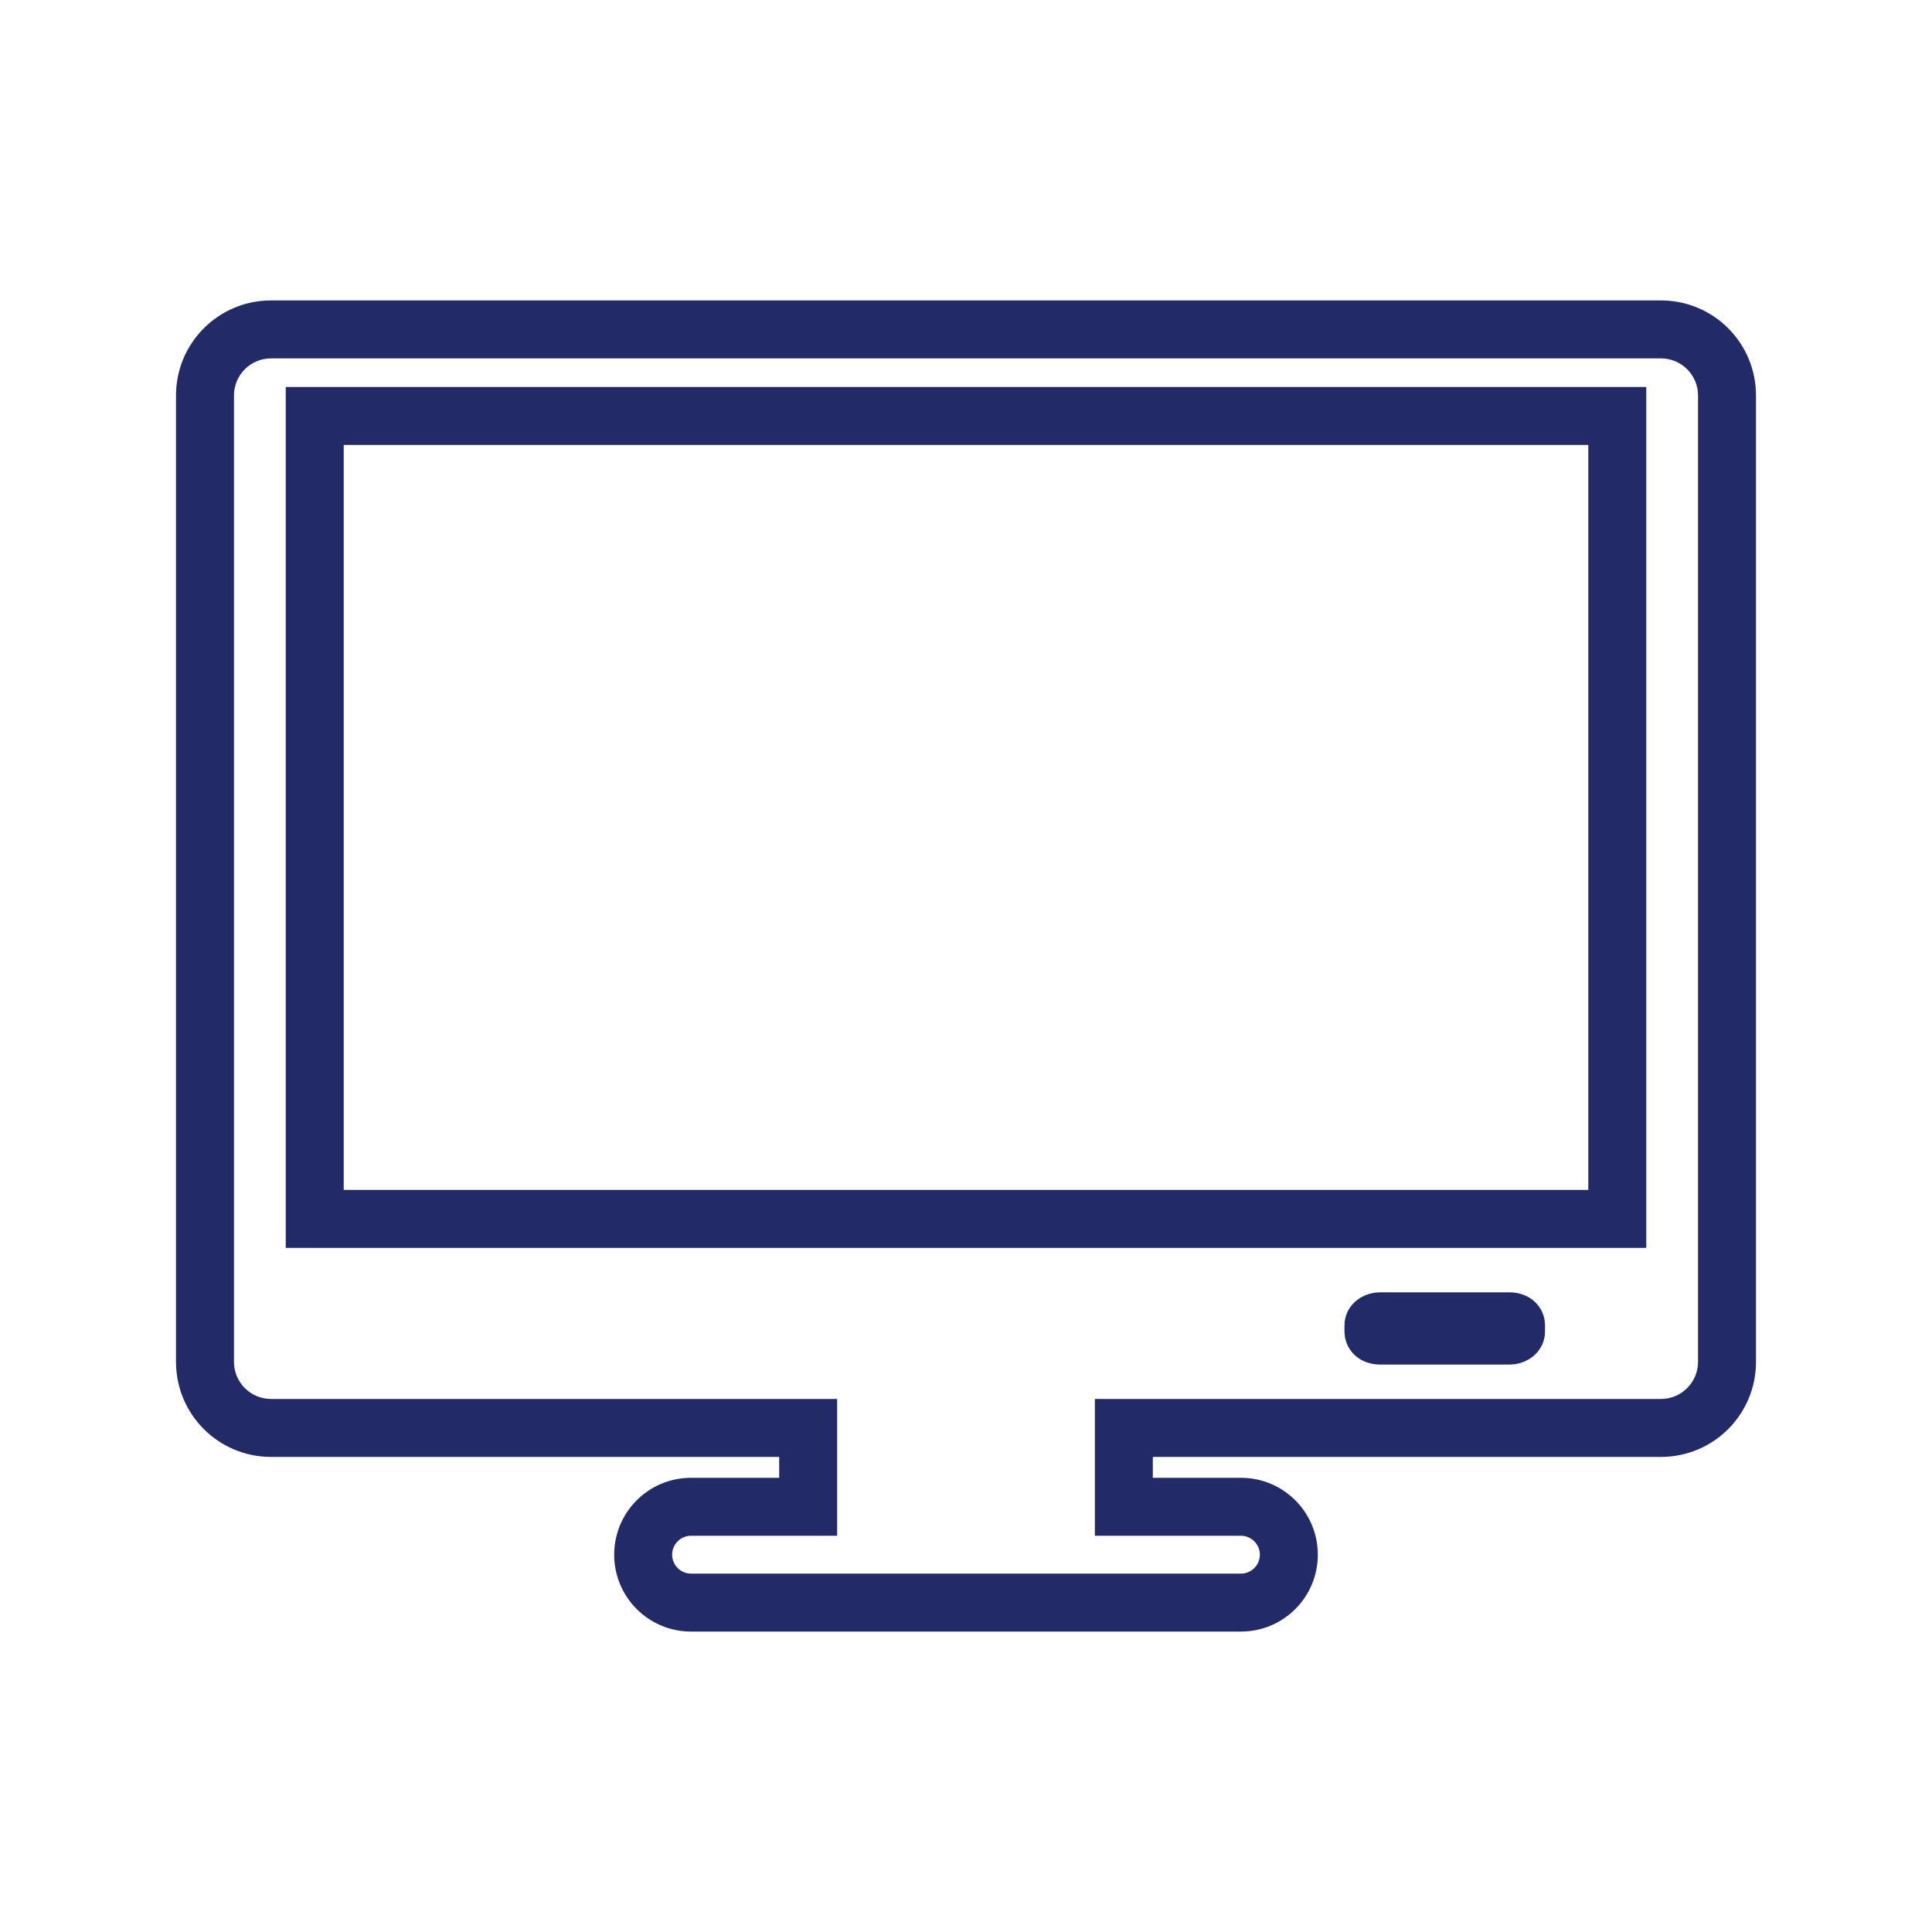
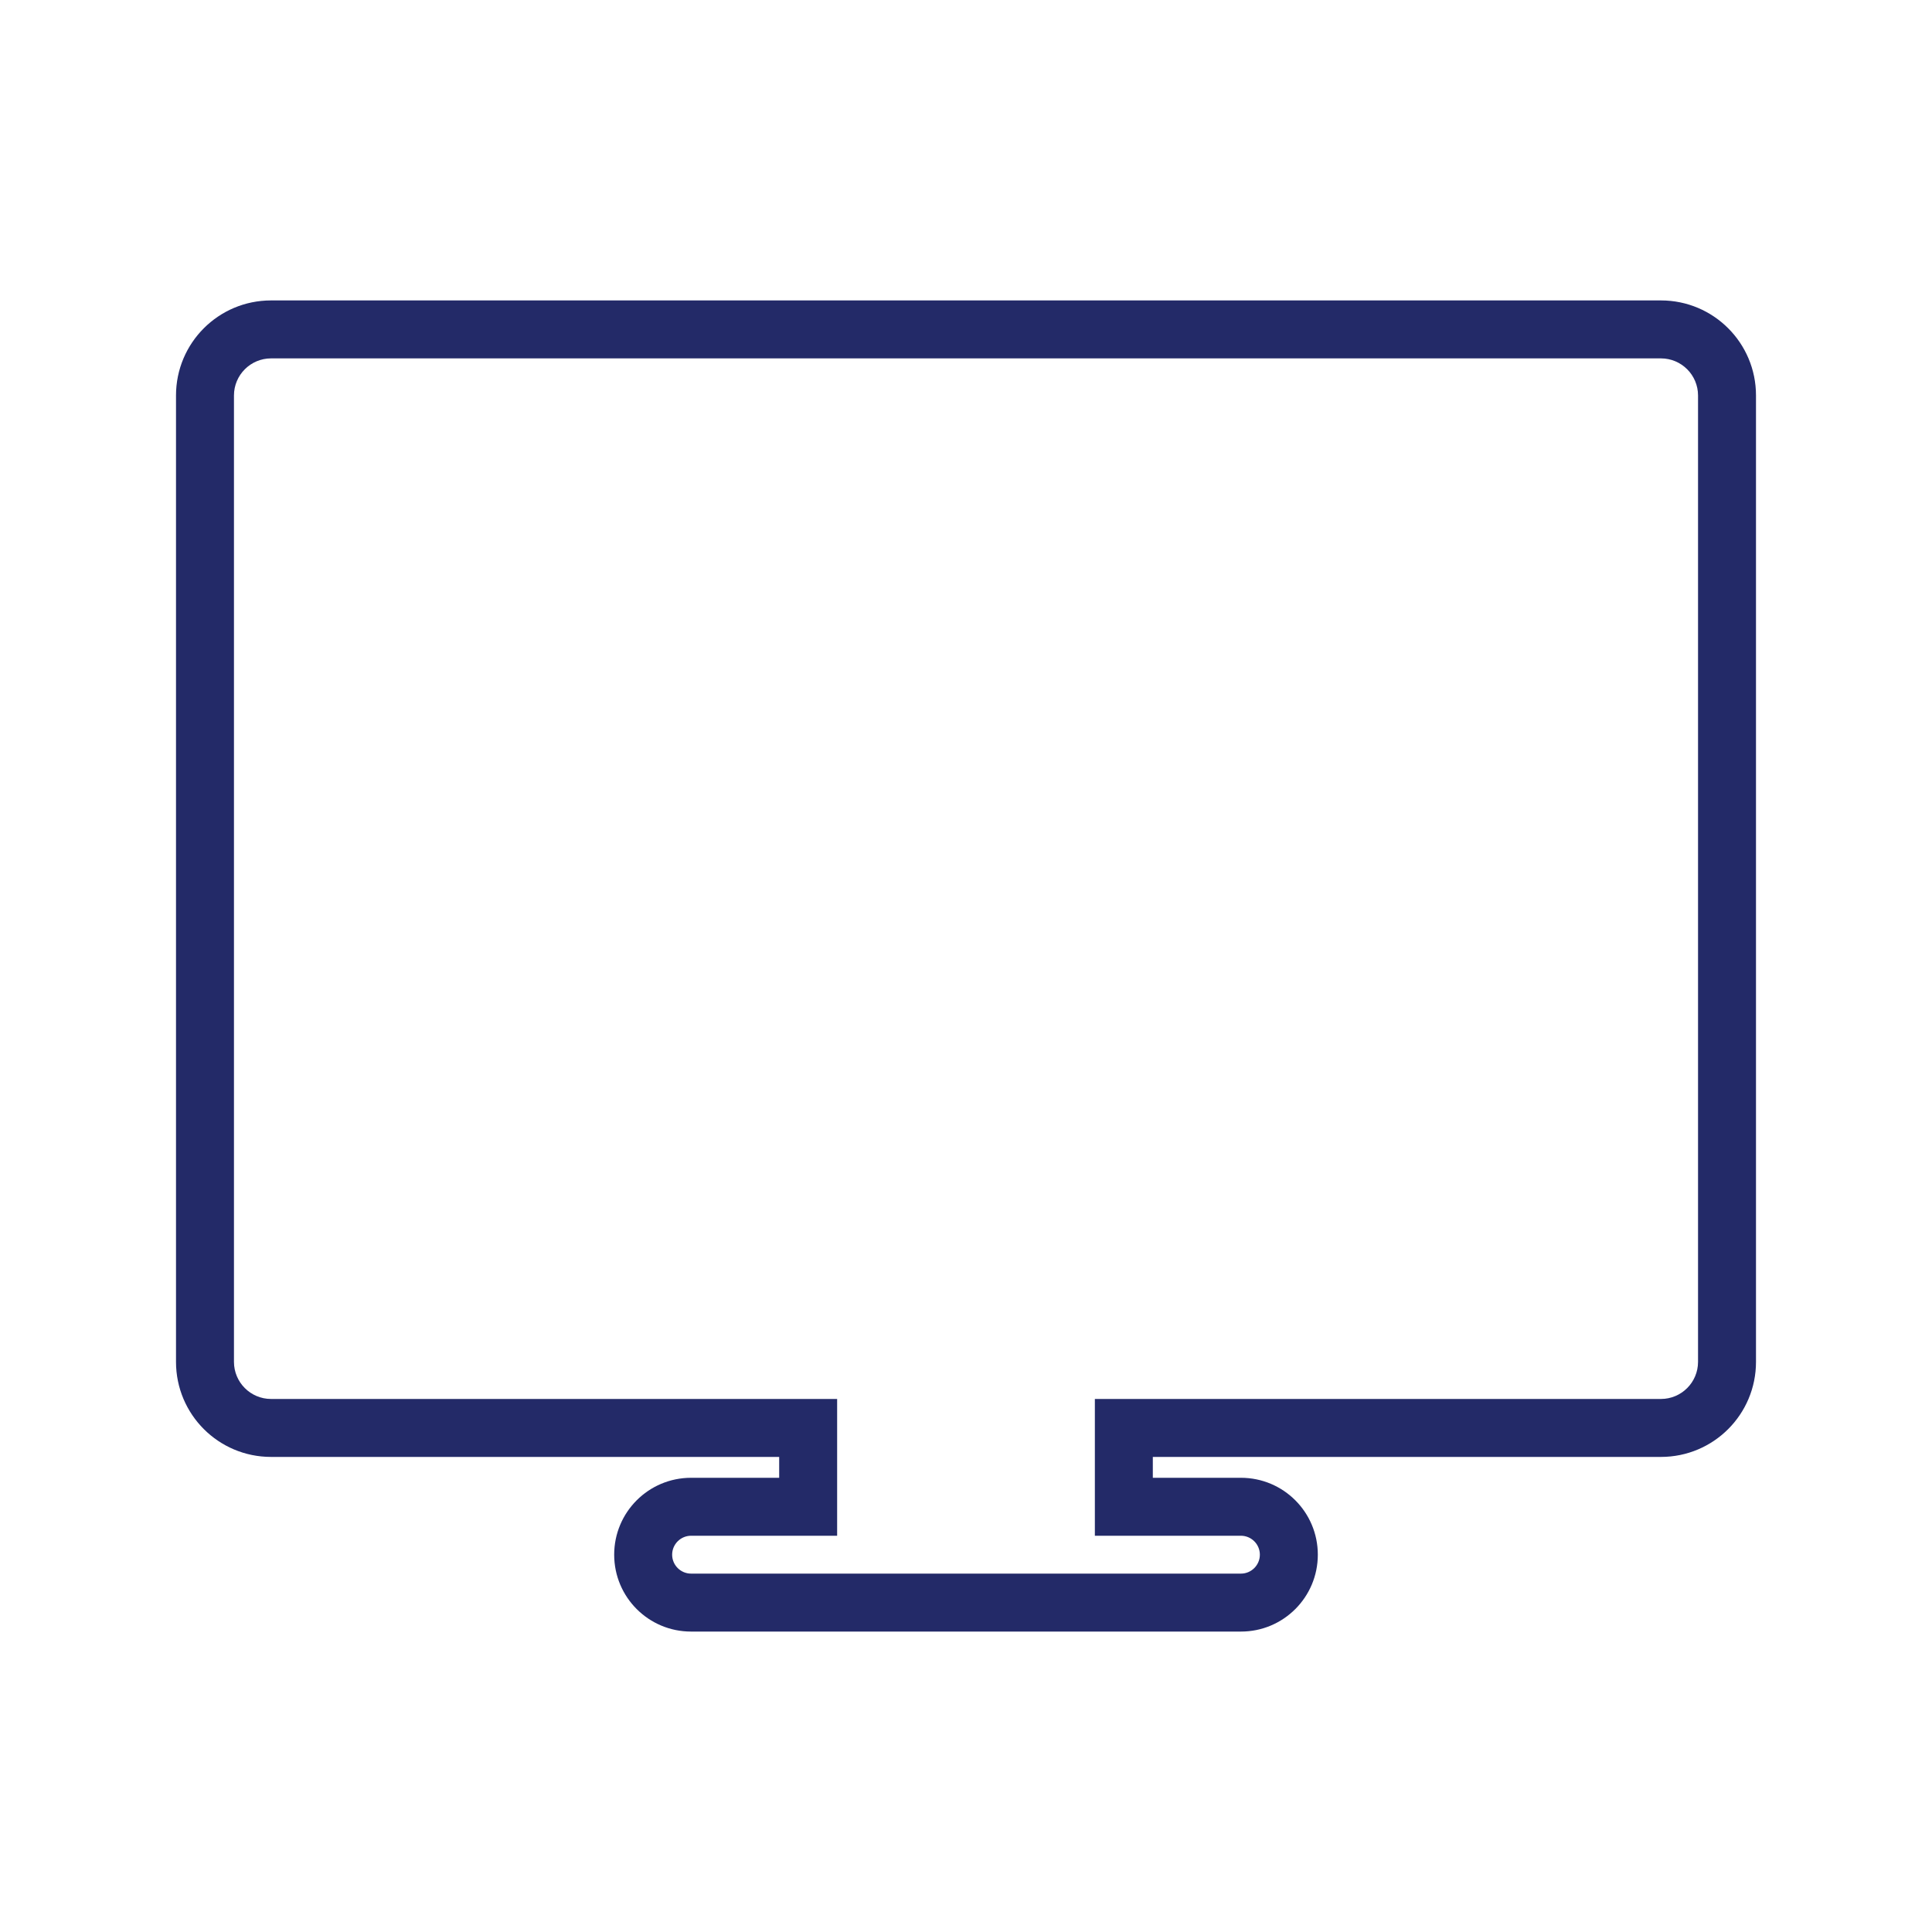
<svg xmlns="http://www.w3.org/2000/svg" fill="none" viewBox="0 0 50 50" height="50" width="50">
  <path fill="#232A68" d="M42.985 9.275C43.515 9.275 43.945 9.705 43.945 10.235V35.245C43.945 35.775 43.515 36.205 42.985 36.205H28.335V39.745H32.115C32.385 39.745 32.605 39.965 32.605 40.235C32.605 40.505 32.385 40.725 32.115 40.725H17.885C17.615 40.725 17.395 40.505 17.395 40.235C17.395 39.965 17.615 39.745 17.885 39.745H21.665V36.205H7.015C6.485 36.205 6.055 35.775 6.055 35.245V10.235C6.055 9.705 6.485 9.275 7.015 9.275H42.985ZM42.985 7.775H7.015C5.655 7.775 4.555 8.875 4.555 10.235V35.245C4.555 36.605 5.655 37.705 7.015 37.705H20.165V38.245H17.885C16.785 38.245 15.895 39.135 15.895 40.235C15.895 41.335 16.785 42.225 17.885 42.225H32.115C33.215 42.225 34.105 41.335 34.105 40.235C34.105 39.135 33.215 38.245 32.115 38.245H29.835V37.705H42.985C44.345 37.705 45.445 36.605 45.445 35.245V10.235C45.445 8.875 44.345 7.775 42.985 7.775Z" />
-   <path fill="#232A68" d="M41.105 11.515V30.795H8.895V11.515H41.105ZM42.605 10.015H7.395V32.295H42.605V10.015Z" />
-   <path stroke-miterlimit="10" stroke-width="1.5" stroke="#232A68" d="M39.235 34.465C39.235 34.515 39.155 34.565 39.065 34.565H35.715C35.615 34.565 35.545 34.525 35.545 34.465V34.295C35.545 34.245 35.625 34.195 35.715 34.195H39.065C39.165 34.195 39.235 34.235 39.235 34.295V34.465Z" />
</svg>